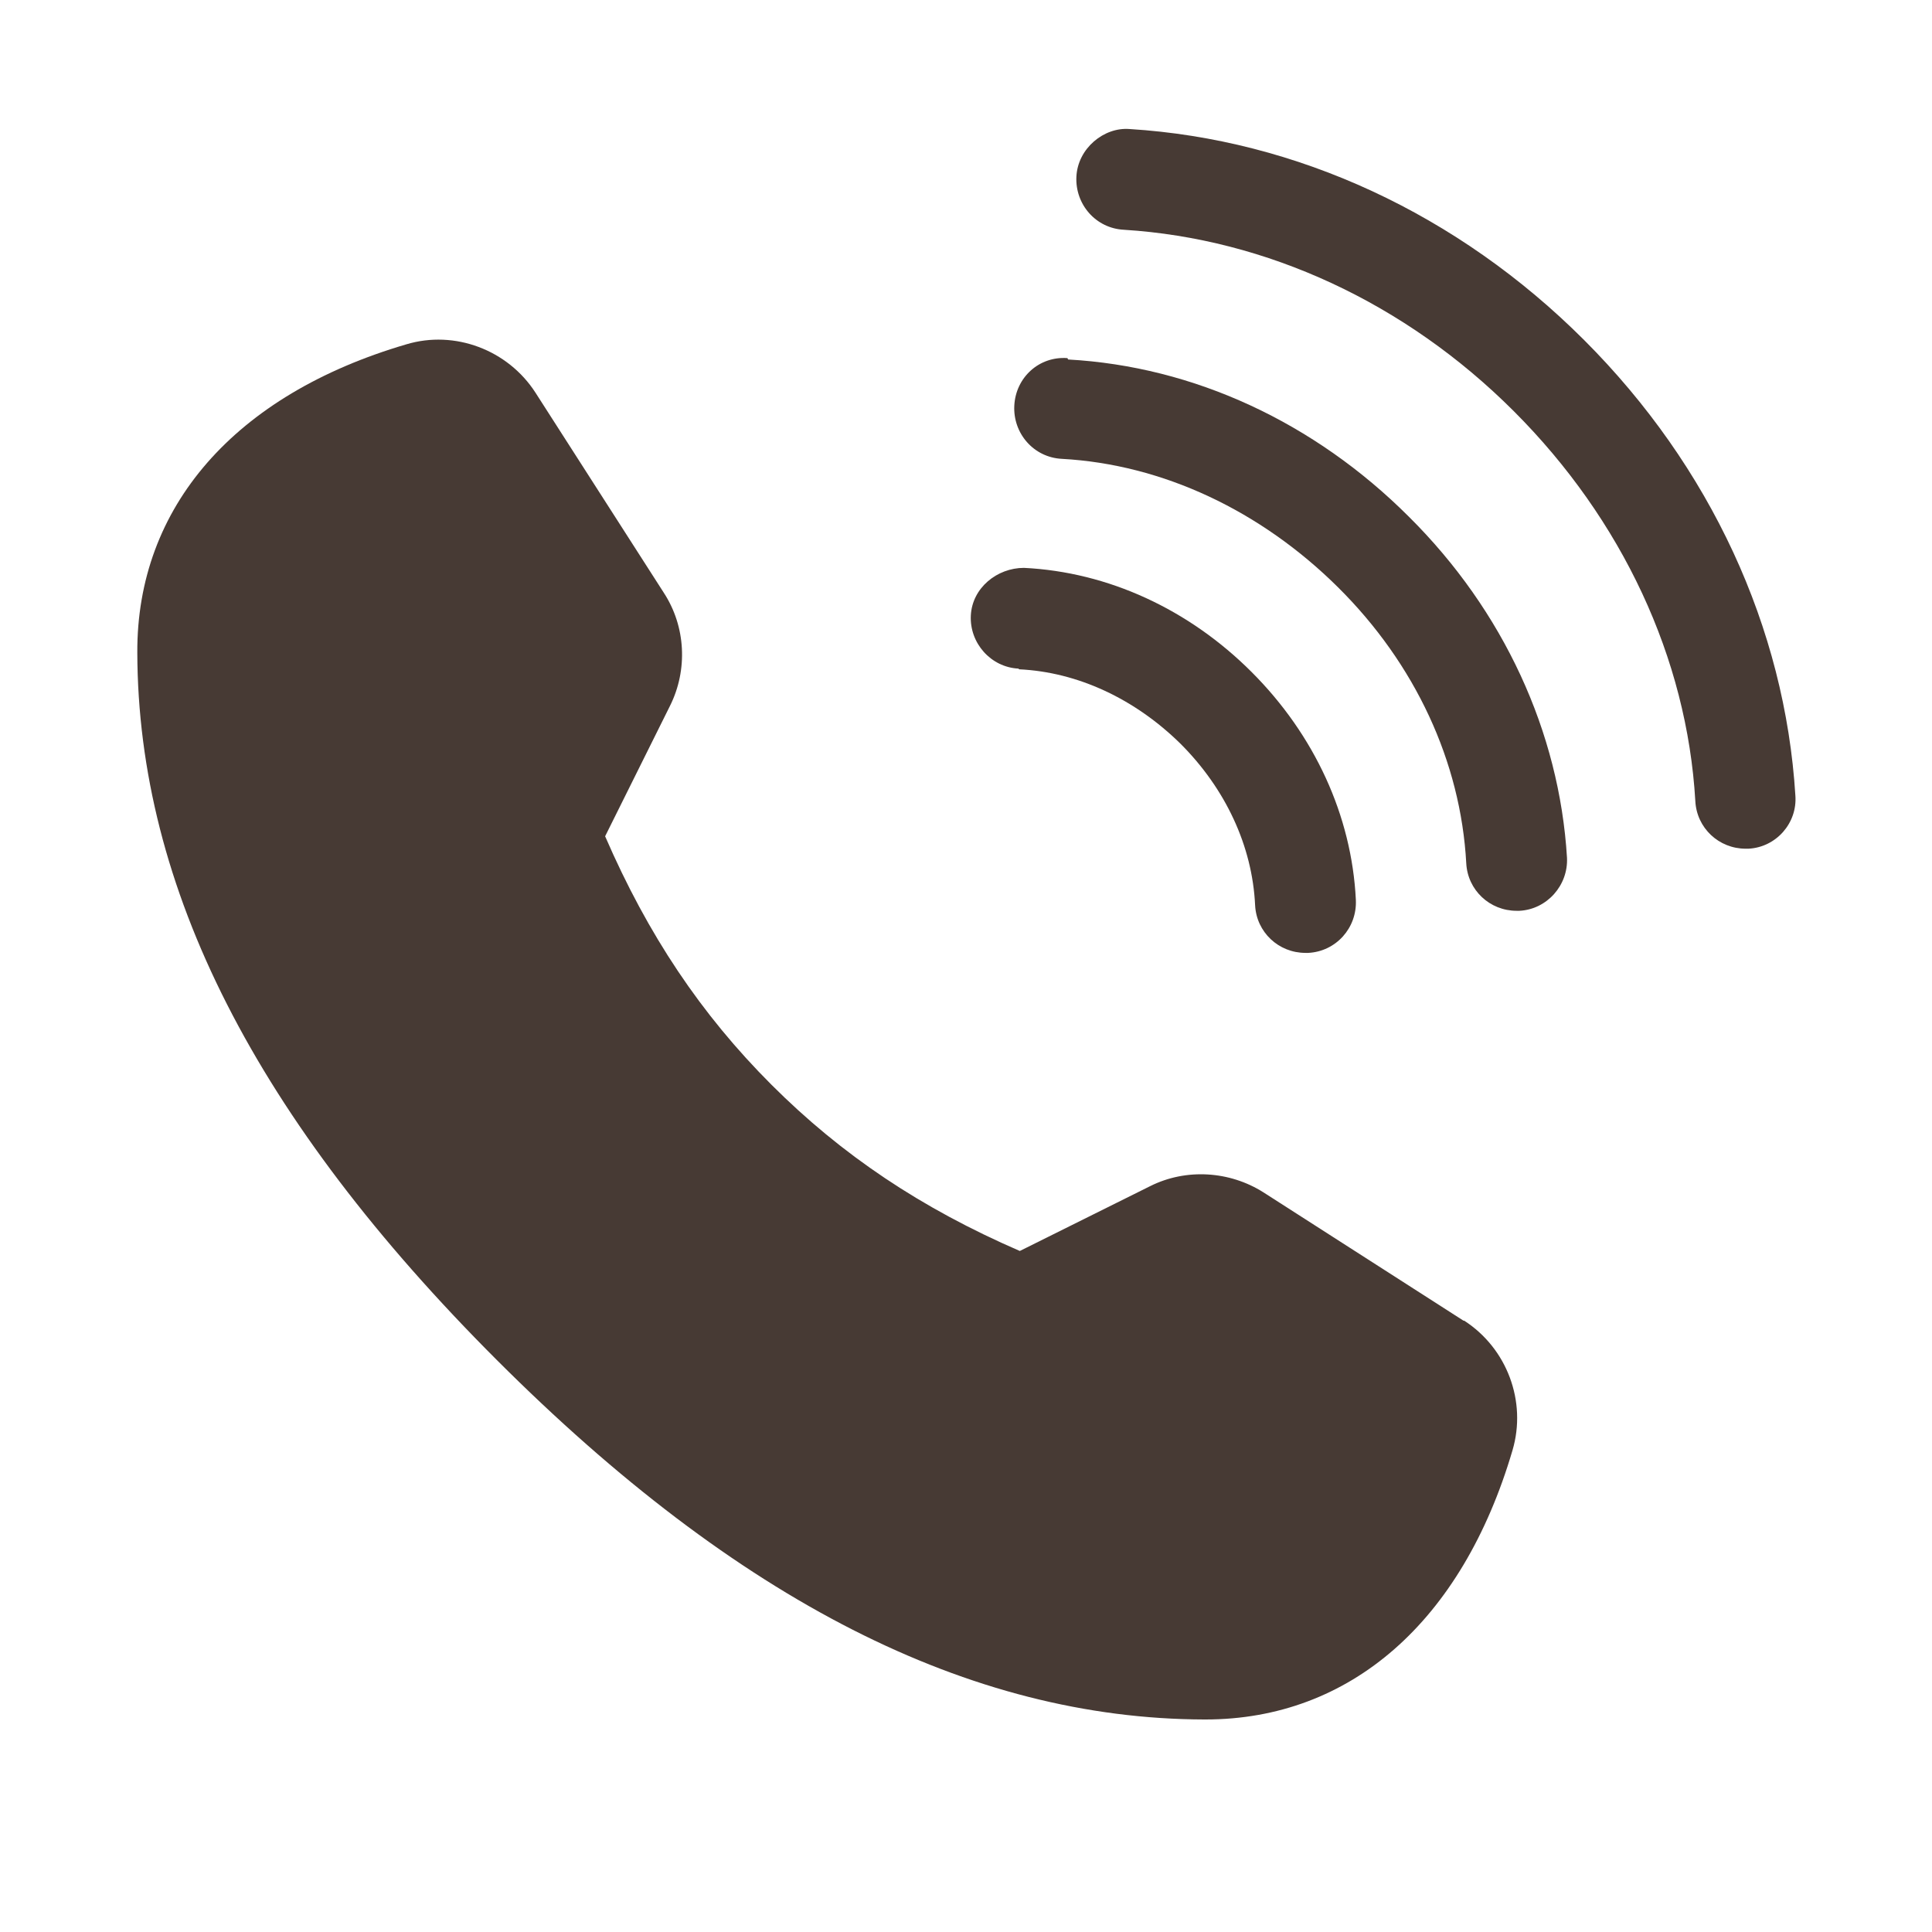
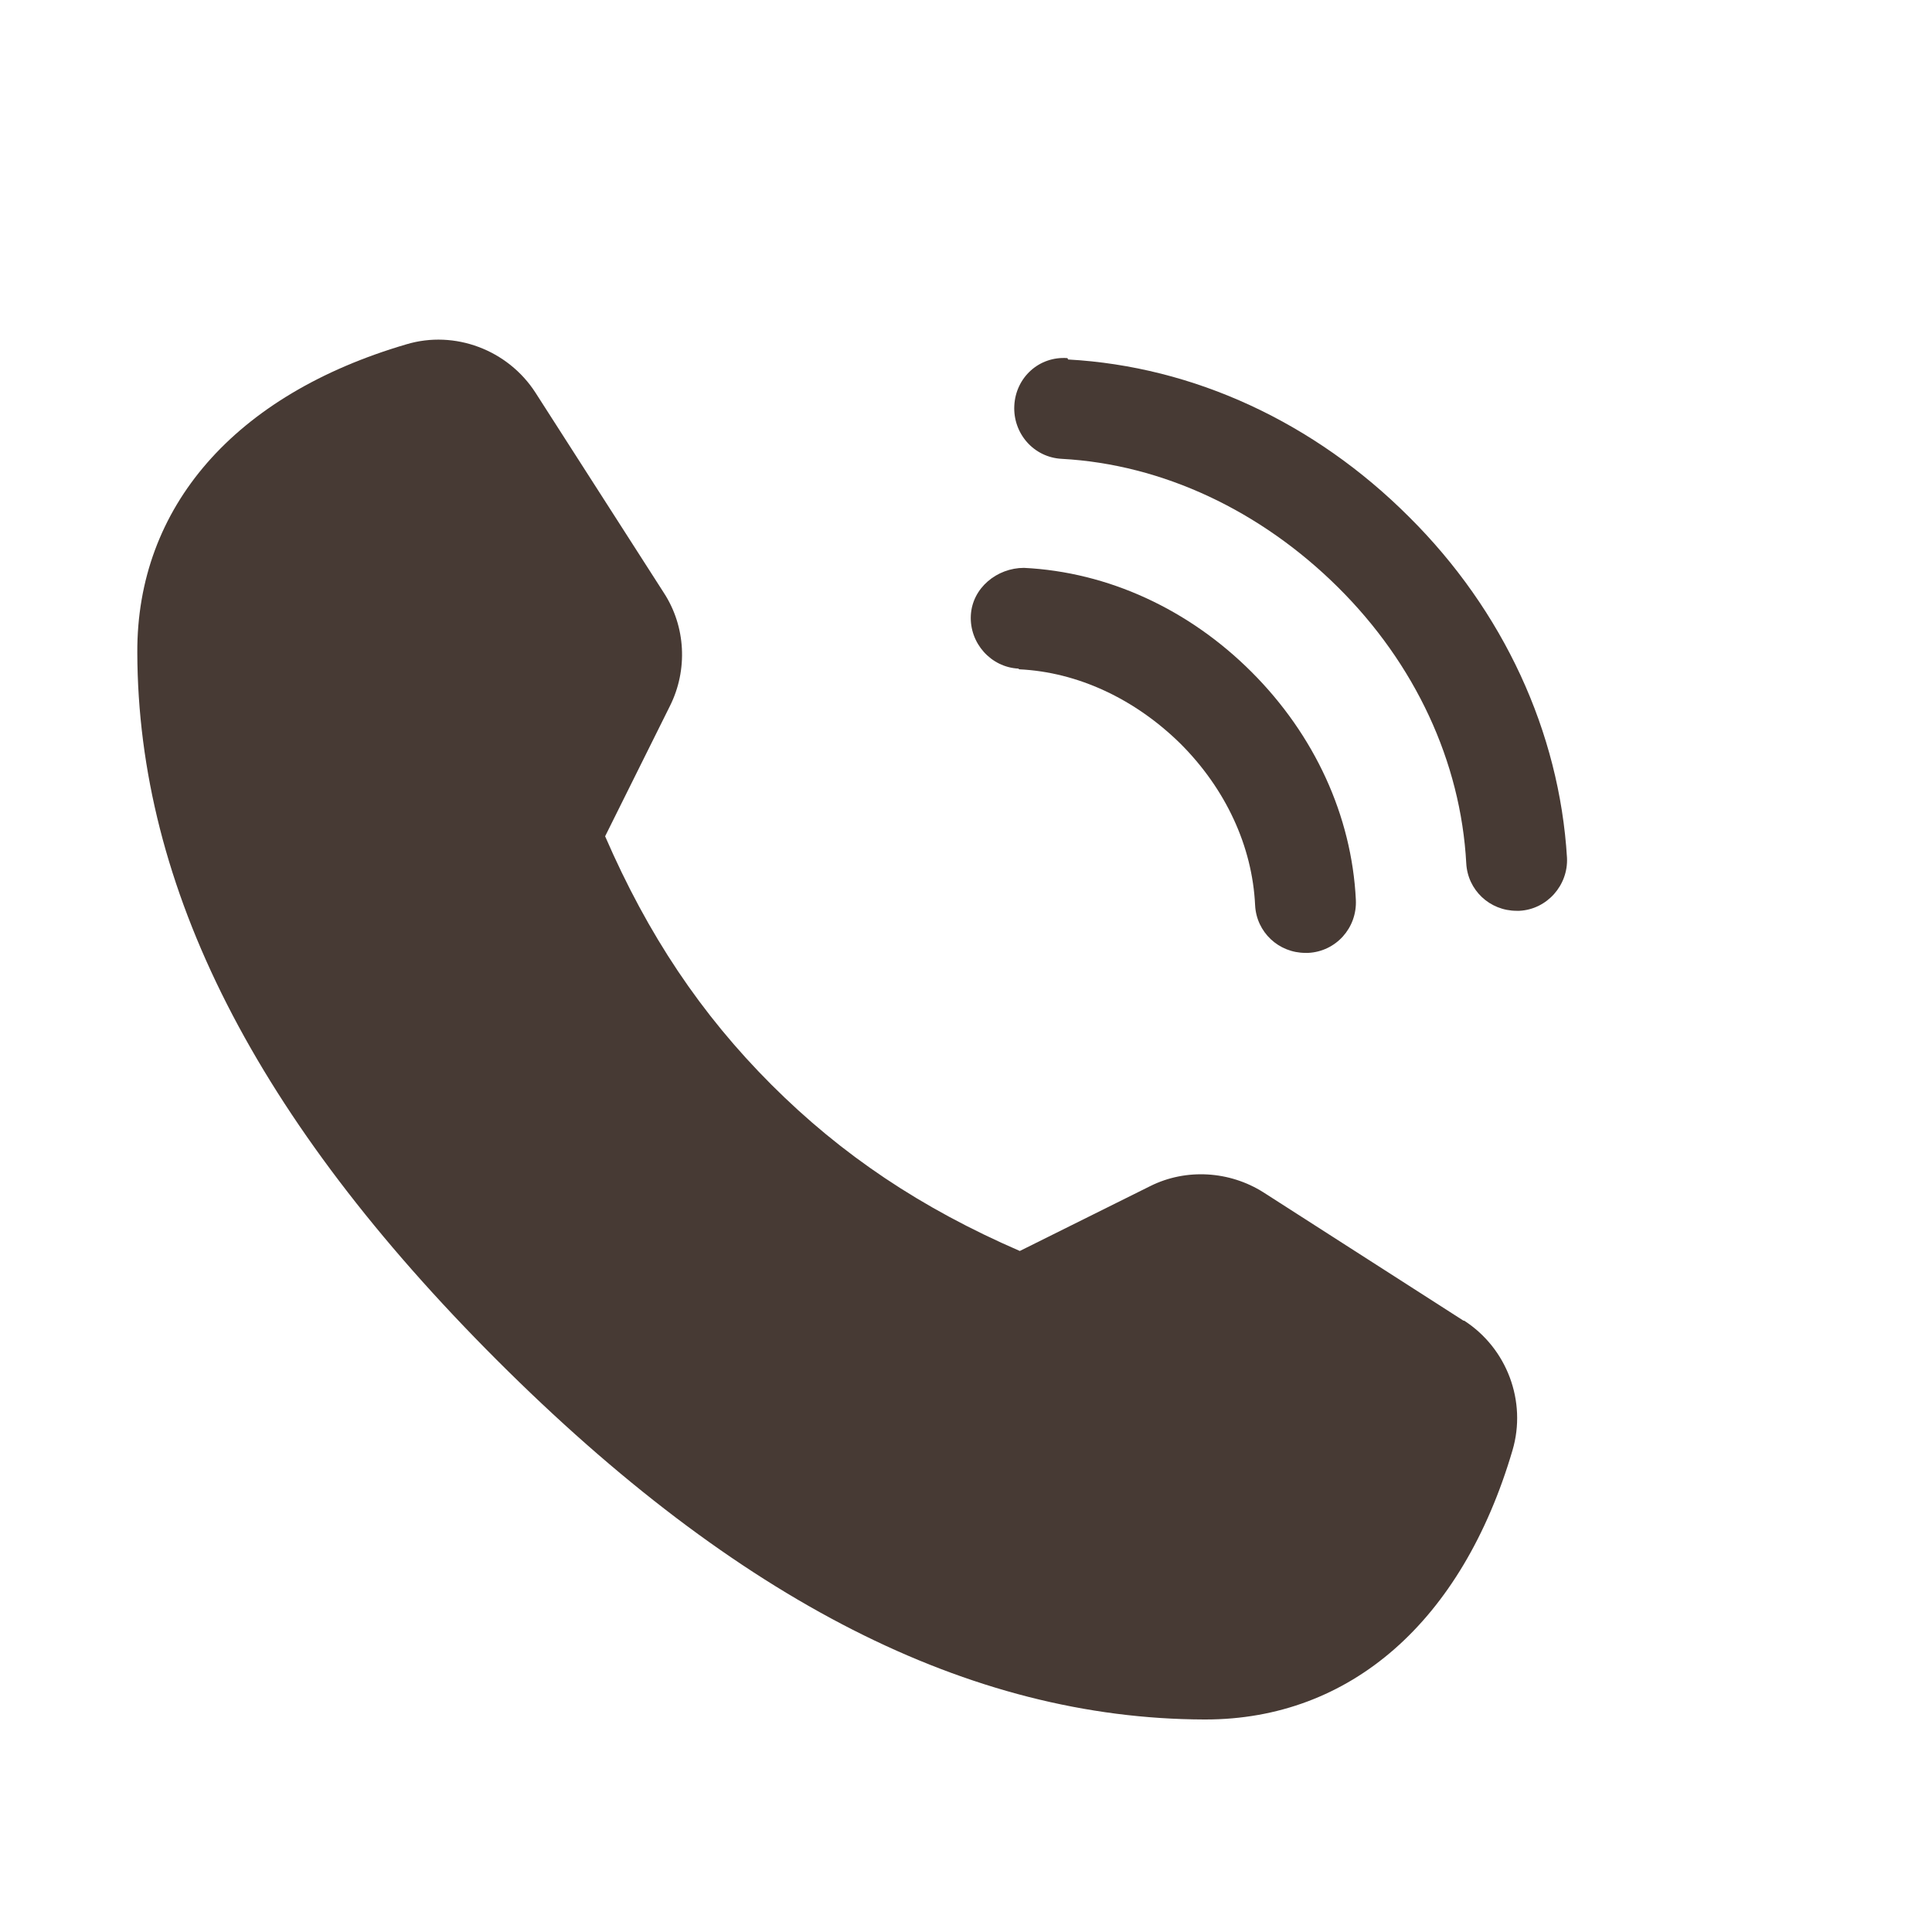
<svg xmlns="http://www.w3.org/2000/svg" id="_レイヤー_1" data-name="レイヤー_1" version="1.1" viewBox="0 0 28 28">
  <defs>
    <style>
      .st0 {
        fill: #473a34;
      }
    </style>
  </defs>
  <path class="st0" d="M21.21,19.14l-2.9-1.86c-.49-.31-1.12-.35-1.64-.09l-1.89.94c-1.43-.62-2.58-1.39-3.6-2.41-1.02-1.02-1.79-2.17-2.41-3.6l.94-1.89c.26-.52.23-1.15-.09-1.64l-1.86-2.9c-.4-.62-1.17-.91-1.87-.7-2.49.73-3.91,2.36-3.9,4.47.01,3.41,1.72,6.76,5.21,10.25h0c3.49,3.49,6.85,5.2,10.25,5.21h.02c2.1,0,3.72-1.42,4.45-3.9.21-.71-.08-1.48-.7-1.88Z" />
  <path class="st0" d="M14.77,9.7c.85.04,1.68.43,2.34,1.08.65.65,1.04,1.48,1.08,2.34.02.39.34.69.73.69.01,0,.03,0,.04,0,.4-.02.71-.36.69-.77-.06-1.22-.6-2.39-1.51-3.3-.91-.91-2.08-1.45-3.3-1.51-.39,0-.75.29-.77.69-.02.4.29.75.69.77Z" />
  <path class="st0" d="M15.47,5.19c-.41-.03-.75.28-.77.69-.02.4.28.75.69.77,1.46.08,2.88.75,4,1.86,1.12,1.11,1.78,2.53,1.86,4,.02.39.34.69.73.69.01,0,.03,0,.04,0,.4-.02.71-.37.69-.77-.11-1.82-.92-3.58-2.29-4.94-1.37-1.37-3.12-2.18-4.94-2.28Z" />
-   <path class="st0" d="M22.96,4.93c-1.83-1.83-4.17-2.91-6.59-3.06-.37-.03-.75.28-.77.69-.02.4.28.75.69.77,2.07.13,4.08,1.06,5.65,2.63,1.57,1.57,2.51,3.58,2.63,5.65.02.39.34.69.73.69.01,0,.03,0,.04,0,.4-.02.71-.37.68-.77-.15-2.43-1.23-4.77-3.06-6.6Z" />
</svg>